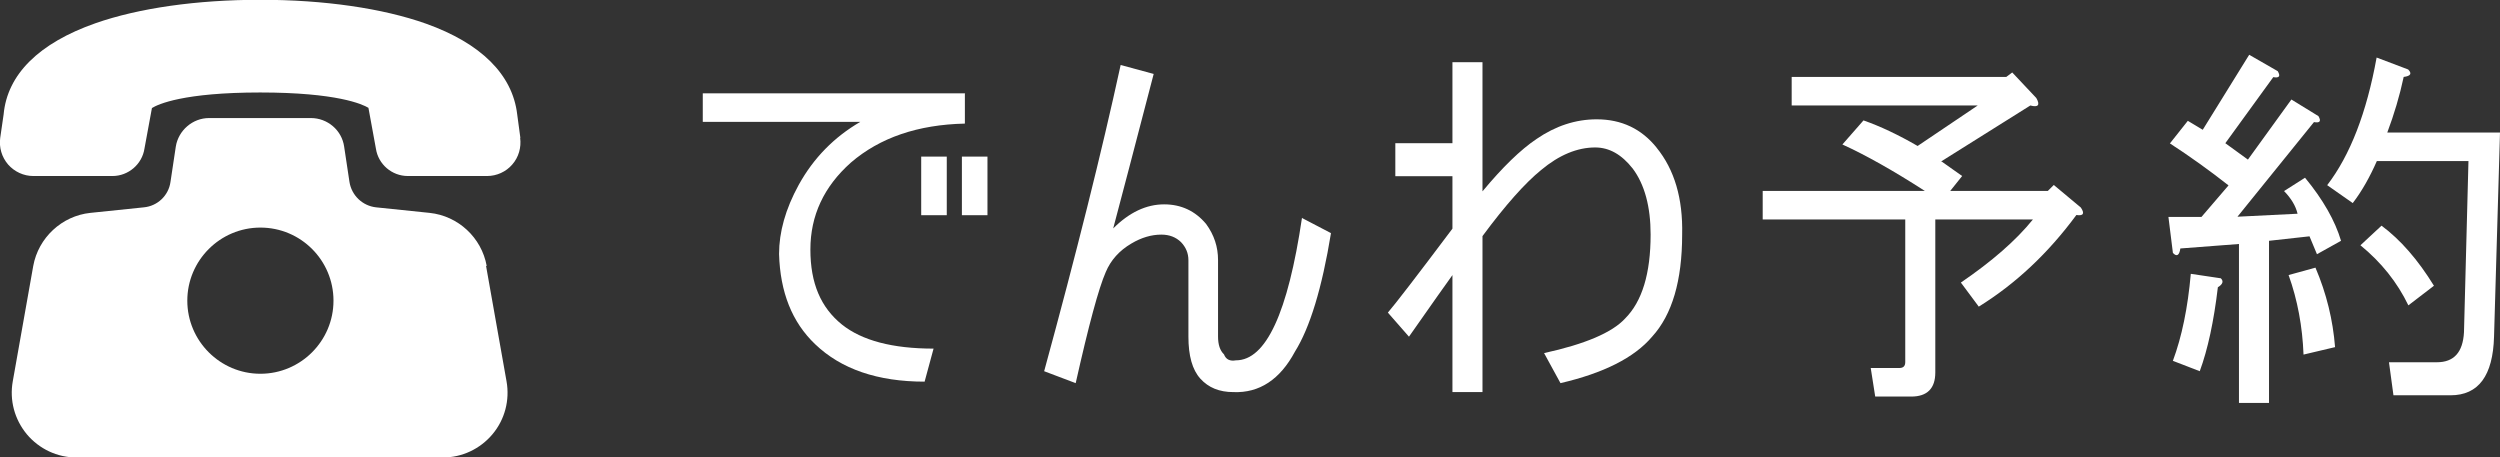
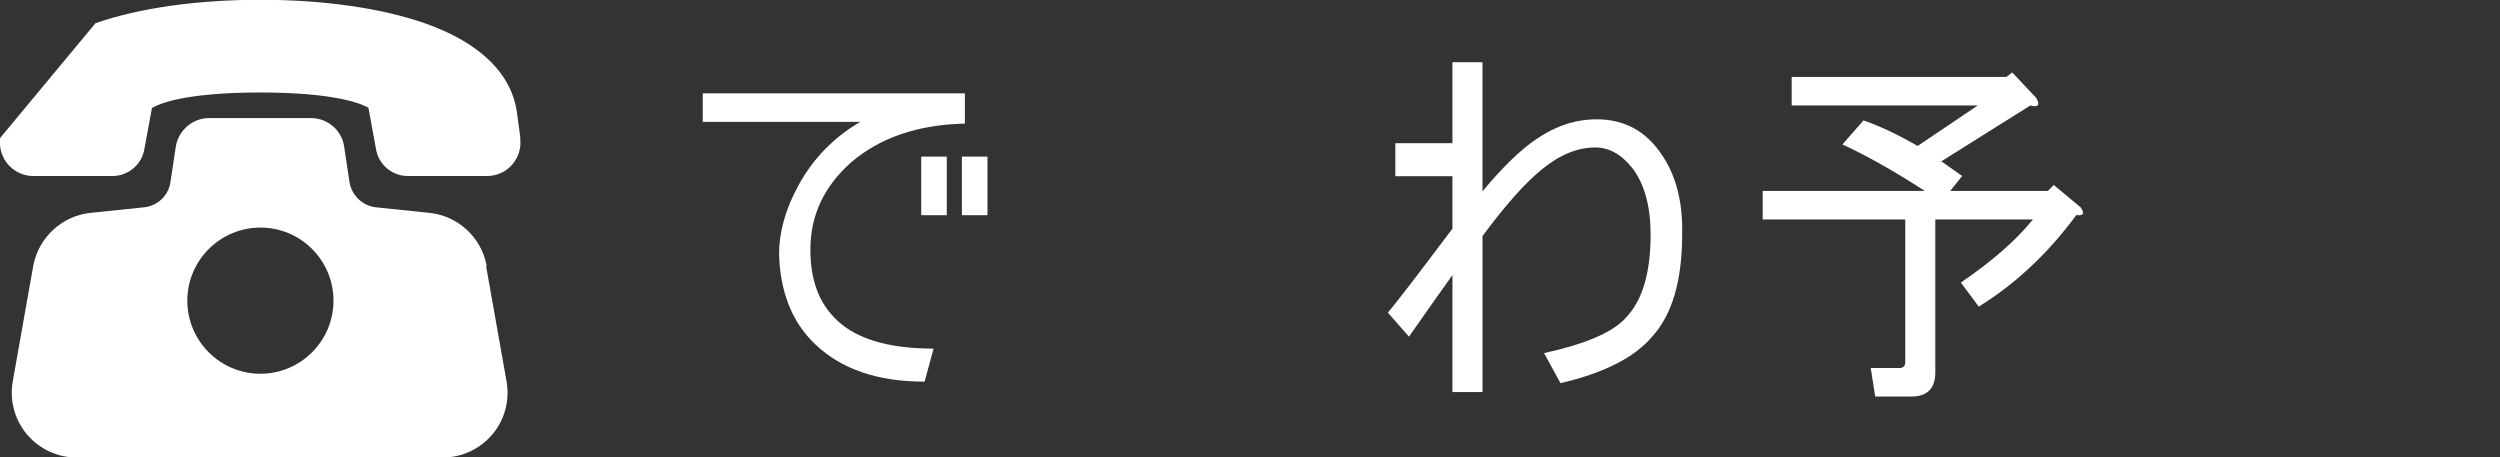
<svg xmlns="http://www.w3.org/2000/svg" id="_レイヤー_1" data-name="レイヤー 1" viewBox="0 0 117.32 21.46">
  <rect x="0" y="0" width="117.32" height="21.46" fill="#333333" stroke="none" />
  <defs>
    <style>
      .cls-1 {
        fill: #fff;
        stroke-width: 0px;
      }
    </style>
  </defs>
  <g id="_4" data-name="4">
    <g>
-       <path class="cls-1" d="M24.42,6.47l-.15-1.11c-.22-1.86-1.7-3.33-4.28-4.25-2.03-.72-4.78-1.12-7.77-1.12s-5.71.39-7.74,1.1C1.83,2.02.34,3.49.17,5.37L.01,6.47c-.06.45.07.9.37,1.25.3.34.73.54,1.18.54h3.72c.74,0,1.39-.55,1.5-1.29l.35-1.9c.29-.18,1.48-.73,5.08-.73s4.8.55,5.08.72l.35,1.91c.11.74.75,1.29,1.5,1.29h3.72c.45,0,.89-.2,1.18-.54.3-.34.43-.8.37-1.25Z" />
+       <path class="cls-1" d="M24.42,6.47l-.15-1.11c-.22-1.86-1.7-3.33-4.28-4.25-2.03-.72-4.78-1.12-7.77-1.12s-5.71.39-7.74,1.1L.01,6.47c-.06.45.07.9.37,1.25.3.34.73.54,1.18.54h3.72c.74,0,1.39-.55,1.5-1.29l.35-1.9c.29-.18,1.48-.73,5.08-.73s4.8.55,5.08.72l.35,1.91c.11.74.75,1.29,1.5,1.29h3.72c.45,0,.89-.2,1.18-.54.3-.34.43-.8.37-1.25Z" />
      <path class="cls-1" d="M22.84,12.48c-.24-1.33-1.34-2.35-2.68-2.49l-2.51-.26c-.64-.07-1.15-.56-1.25-1.19l-.25-1.66c-.11-.77-.78-1.34-1.56-1.34h-4.78c-.77,0-1.44.58-1.56,1.34l-.25,1.66c-.09.64-.61,1.13-1.25,1.19l-2.51.26c-1.34.14-2.44,1.17-2.68,2.49l-.96,5.41c-.16.89.08,1.79.66,2.49.58.69,1.43,1.09,2.33,1.09h17.19c.9,0,1.75-.4,2.33-1.09.58-.69.82-1.6.66-2.49l-.96-5.41ZM12.22,10.68c1.9,0,3.43,1.54,3.43,3.43s-1.54,3.43-3.43,3.43-3.43-1.54-3.43-3.43,1.54-3.43,3.43-3.43Z" />
    </g>
  </g>
  <g>
    <path class="cls-1" d="M45.28,4.39v1.41c-2.21.05-3.99.66-5.35,1.83-1.27,1.13-1.9,2.49-1.9,4.08s.49,2.72,1.48,3.52c.94.75,2.37,1.13,4.3,1.13l-.42,1.55c-2.21,0-3.92-.59-5.14-1.76-1.08-1.03-1.64-2.44-1.69-4.23,0-1.03.3-2.11.92-3.24.7-1.27,1.67-2.25,2.89-2.96h-7.39v-1.34h12.32ZM44.43,7.35v2.75h-1.2v-2.75h1.2ZM46.34,7.35v2.75h-1.2v-2.75h1.2Z" />
-     <path class="cls-1" d="M61.12,10.24l1.34.7c-.42,2.58-.99,4.44-1.69,5.56-.7,1.31-1.67,1.95-2.89,1.9-.66,0-1.17-.21-1.55-.63-.38-.42-.56-1.08-.56-1.97v-3.59c0-.33-.12-.61-.35-.85-.24-.23-.54-.35-.92-.35-.47,0-.94.14-1.41.42-.56.33-.96.77-1.2,1.34-.33.75-.8,2.49-1.41,5.21l-1.48-.56c1.5-5.49,2.7-10.28,3.59-14.37l1.55.42c-.89,3.43-1.53,5.85-1.9,7.25.75-.75,1.55-1.13,2.39-1.13.8,0,1.46.31,1.97.92.38.52.56,1.08.56,1.69v3.59c0,.38.09.66.28.84.09.24.28.33.56.28,1.41,0,2.44-2.23,3.1-6.69Z" />
    <path class="cls-1" d="M77.74,6.93c.84,1.03,1.24,2.39,1.2,4.08,0,2.16-.47,3.76-1.41,4.79-.84.99-2.28,1.71-4.3,2.18l-.77-1.41c1.92-.42,3.19-.96,3.8-1.62.8-.8,1.2-2.11,1.2-3.94,0-1.31-.28-2.35-.84-3.1-.52-.66-1.1-.99-1.76-.99-.84,0-1.69.35-2.54,1.06-.75.61-1.67,1.64-2.75,3.1v7.32h-1.41v-5.49c-.24.33-.92,1.29-2.04,2.89l-.99-1.13c.33-.38,1.34-1.69,3.03-3.94v-2.46h-2.68v-1.55h2.68v-3.8h1.41v6.06c.94-1.13,1.78-1.95,2.54-2.46.89-.61,1.83-.92,2.82-.92,1.17,0,2.11.45,2.82,1.34Z" />
    <path class="cls-1" d="M91.09,7.56l.99.7-.56.7h4.58l.28-.28,1.27,1.06c.19.28.12.4-.21.35-1.32,1.79-2.84,3.22-4.58,4.3l-.84-1.13c1.45-.99,2.58-1.97,3.38-2.96h-4.58v7.18c0,.75-.38,1.13-1.13,1.13h-1.69l-.21-1.34h1.34c.19,0,.28-.09.28-.28v-6.69h-6.69v-1.34h7.61c-1.46-.94-2.75-1.67-3.87-2.18l.99-1.13c.8.28,1.64.68,2.54,1.2l2.82-1.9h-8.73v-1.34h10.07l.28-.21,1.13,1.2c.19.33.09.45-.28.35l-4.16,2.61Z" />
-     <path class="cls-1" d="M107.18,8.97l.99-.63c.85,1.03,1.41,2.02,1.69,2.96l-1.13.63-.35-.84-1.9.21v7.61h-1.41v-7.46l-2.75.21c-.05.33-.17.4-.35.21l-.21-1.69h1.55l1.27-1.48c-.89-.7-1.81-1.36-2.75-1.97l.84-1.06.7.42,2.18-3.52,1.34.77c.14.24.07.33-.21.28l-2.25,3.1,1.06.77,2.04-2.82,1.27.78c.14.24.07.33-.21.28l-3.59,4.44,2.82-.14c-.09-.38-.31-.73-.63-1.06ZM101.97,16.93c.42-1.13.7-2.49.84-4.08l1.41.21c.14.14.09.28-.14.42-.19,1.6-.47,2.91-.85,3.94l-1.27-.49ZM107.39,12.91l1.27-.35c.52,1.22.82,2.46.92,3.73l-1.48.35c-.05-1.31-.28-2.56-.7-3.73ZM112.04,6.22h5.28l-.28,9.58c-.05,1.83-.73,2.75-2.04,2.75h-2.68l-.21-1.55h2.25c.8,0,1.22-.47,1.27-1.41l.21-8.03h-4.3c-.33.75-.7,1.41-1.13,1.97l-1.2-.84c1.08-1.41,1.85-3.4,2.32-5.99l1.48.56c.19.19.12.31-.21.35-.19.89-.45,1.76-.77,2.61ZM111.76,10.59c.89.66,1.71,1.6,2.46,2.82l-1.2.92c-.52-1.08-1.27-2.02-2.25-2.82l.99-.92Z" />
  </g>
</svg>